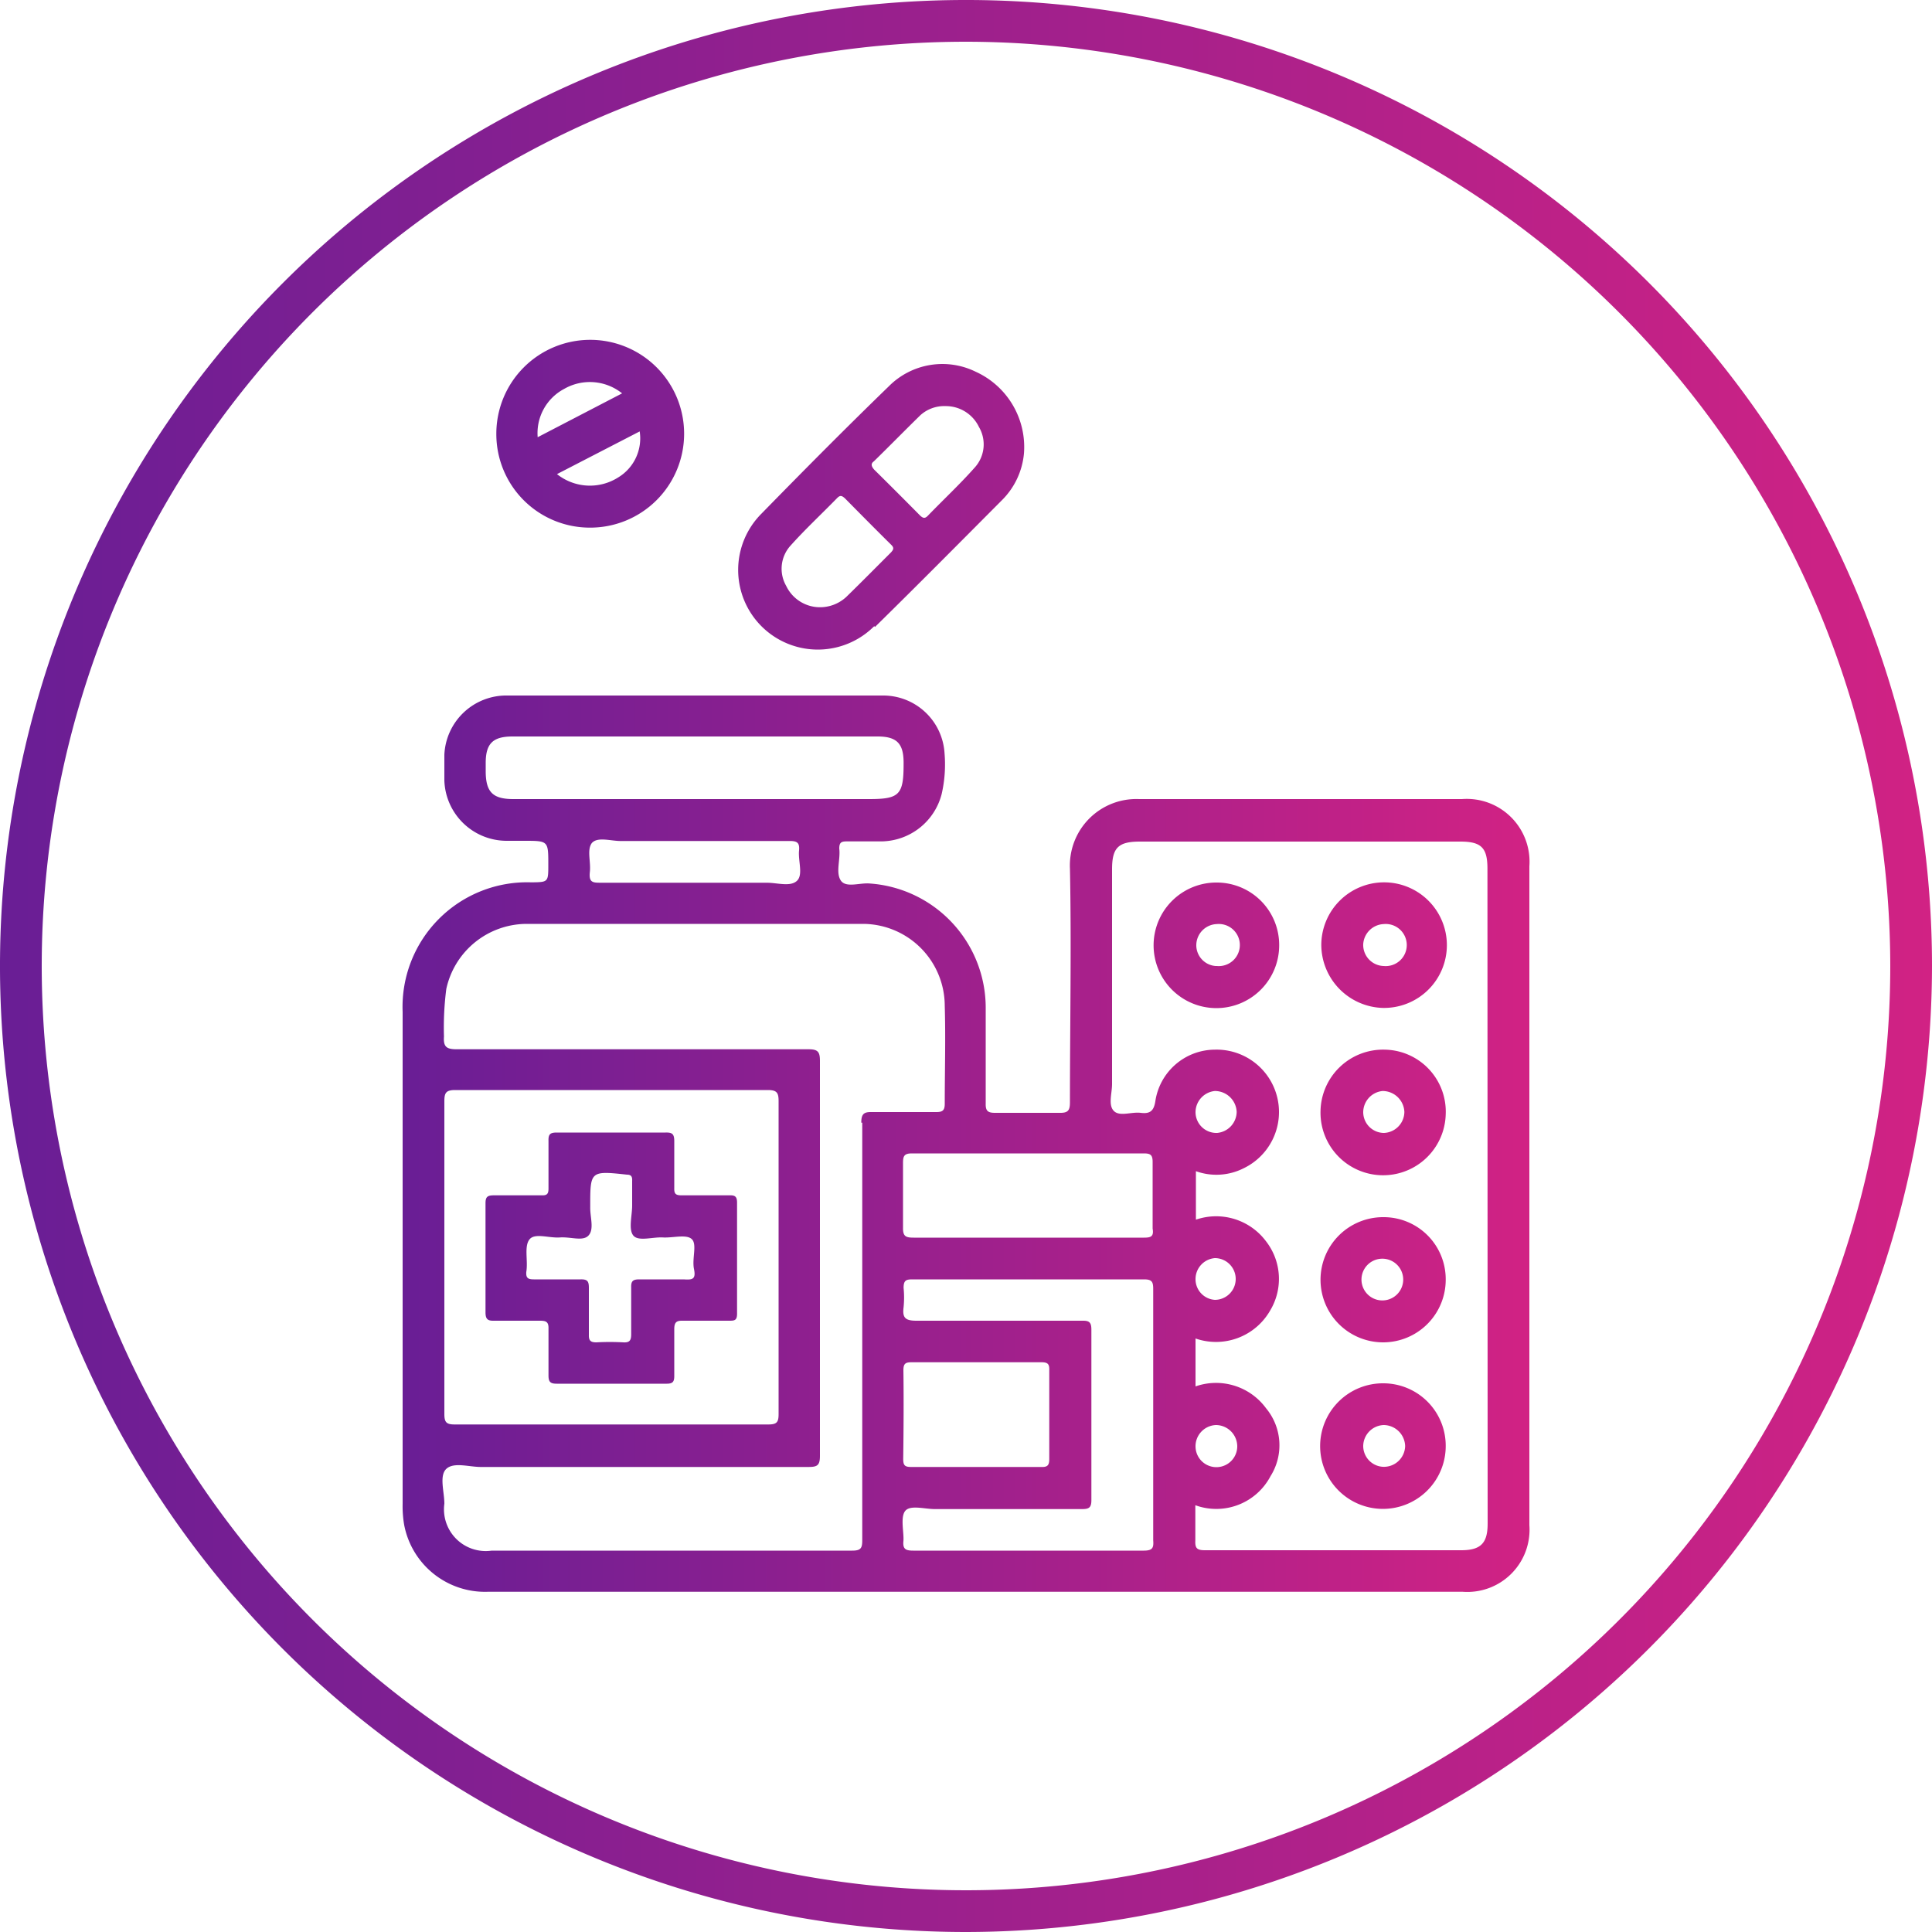
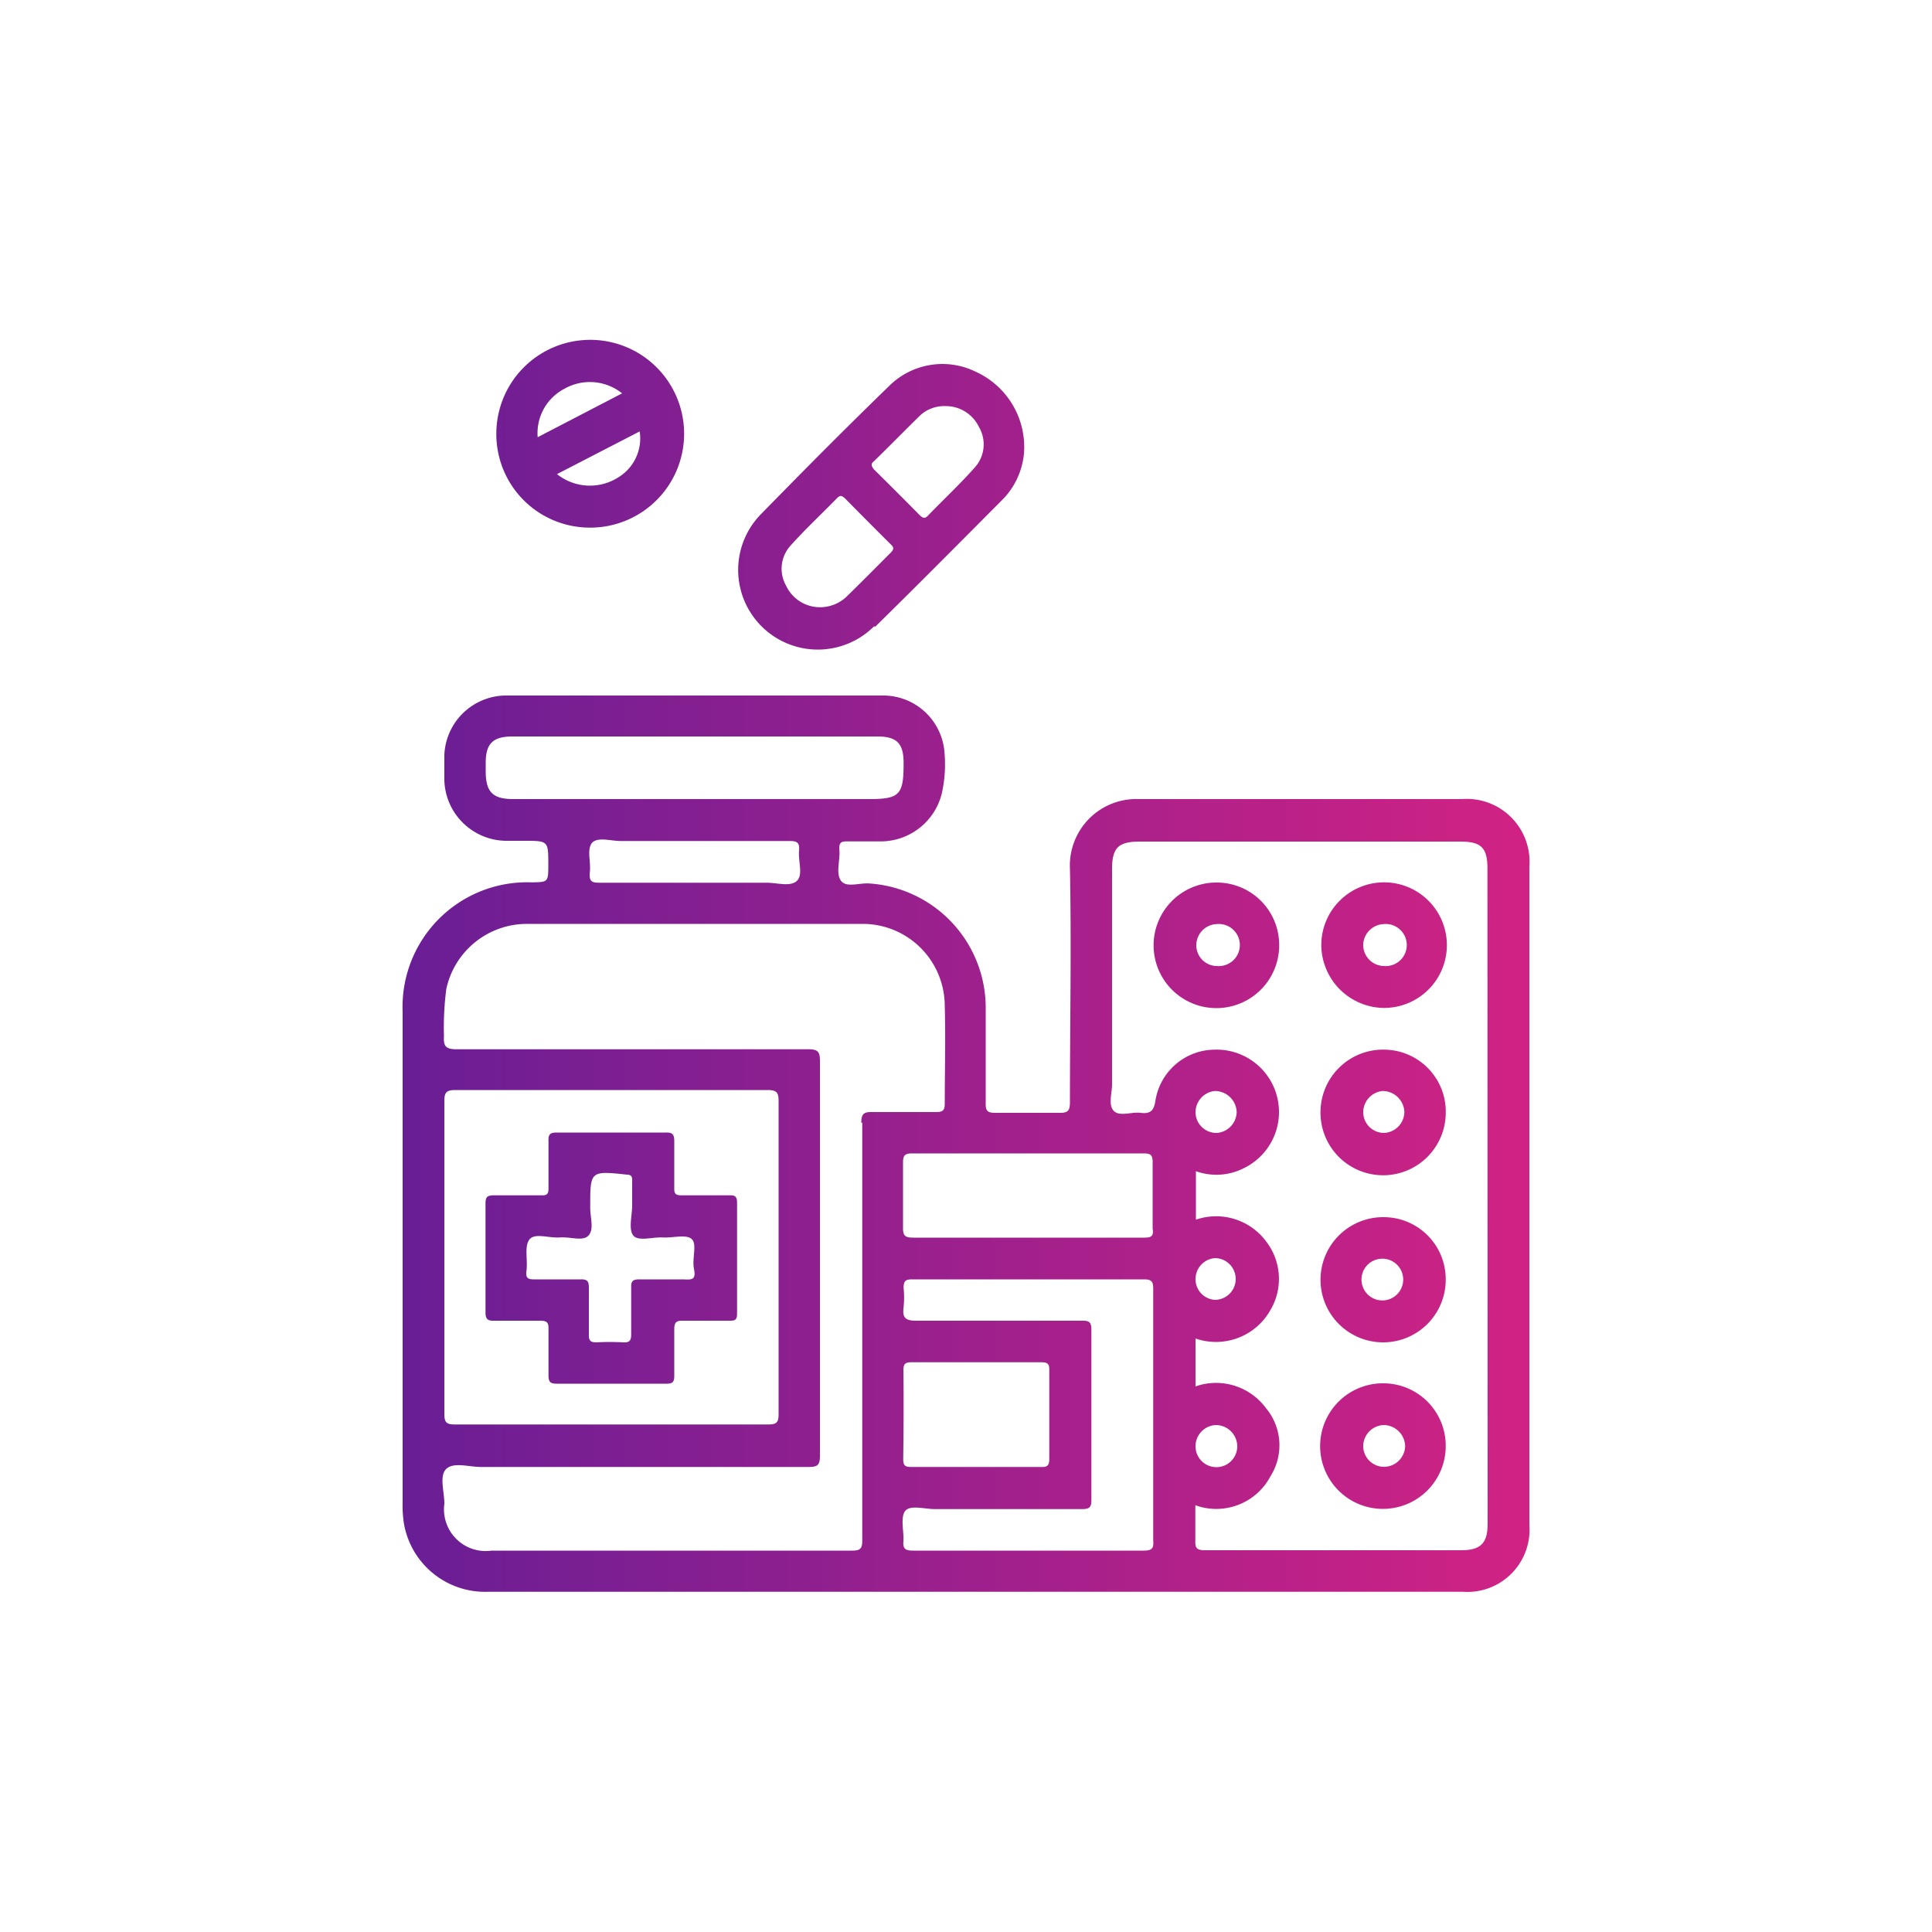
<svg xmlns="http://www.w3.org/2000/svg" xmlns:xlink="http://www.w3.org/1999/xlink" id="Layer_1" data-name="Layer 1" viewBox="0 0 100 100">
  <defs>
    <style>.cls-1{fill:url(#linear-gradient);}.cls-2{fill:url(#linear-gradient-2);}</style>
    <linearGradient id="linear-gradient" y1="50" x2="100" y2="50" gradientUnits="userSpaceOnUse">
      <stop offset="0" stop-color="#691e95" />
      <stop offset="1" stop-color="#d12284" />
    </linearGradient>
    <linearGradient id="linear-gradient-2" x1="20.84" x2="79.16" xlink:href="#linear-gradient" />
  </defs>
-   <path class="cls-1" d="M50,100a50,50,0,1,1,50-50A50.06,50.06,0,0,1,50,100ZM50,2.16A47.84,47.84,0,1,0,97.84,50,47.89,47.89,0,0,0,50,2.16Z" />
  <path class="cls-2" d="M75.67,41.36c-5.57,0-11.14,0-16.71,0a3.44,3.44,0,0,0-3.58,3.59c.08,4,0,8.07,0,12.1,0,.42-.09.56-.54.55-1.11,0-2.22,0-3.34,0-.37,0-.49-.1-.48-.48q0-2.51,0-5a6.45,6.45,0,0,0-6-6.39c-.52-.05-1.25.25-1.51-.17s0-1.08-.07-1.64c0-.33.12-.37.4-.37.59,0,1.19,0,1.79,0a3.26,3.26,0,0,0,3.11-2.45A6.84,6.84,0,0,0,48.89,39a3.18,3.18,0,0,0-3.2-3q-9.7,0-19.42,0A3.21,3.21,0,0,0,23,39.07c0,.44,0,.88,0,1.33a3.23,3.23,0,0,0,3.21,3.12c.3,0,.61,0,.92,0,1.25,0,1.25,0,1.25,1.23,0,.91,0,.91-.88.92a6.45,6.45,0,0,0-6.66,6.7V77.84a5.72,5.72,0,0,0,.08,1.09,4.26,4.26,0,0,0,4.33,3.46H75.71a3.22,3.22,0,0,0,3.45-3.45V44.84A3.25,3.25,0,0,0,75.67,41.36Zm-49.1,0c-1.06,0-1.42-.36-1.43-1.41v-.46c0-1,.37-1.36,1.35-1.37H45.43c1,0,1.33.38,1.34,1.32v.11c0,1.59-.22,1.81-1.78,1.81Zm4.06,2.28c.3-.35,1-.1,1.53-.11H36c1.63,0,3.26,0,4.89,0,.39,0,.5.11.47.48-.06.55.23,1.28-.12,1.59s-1,.09-1.56.09c-2.86,0-5.71,0-8.57,0-.41,0-.64,0-.58-.55S30.37,44,30.63,43.64Zm14,14.47c0,3.61,0,7.22,0,10.83s0,7.18,0,10.78c0,.41-.07.54-.52.54-6.22,0-12.44,0-18.66,0A2.16,2.16,0,0,1,23,77.83c0-.62-.28-1.46.11-1.81s1.17-.09,1.78-.09q8.47,0,16.94,0c.45,0,.61-.06.61-.57q0-10.22,0-20.45c0-.47-.11-.6-.59-.6-6.07,0-12.14,0-18.21,0-.52,0-.7-.12-.66-.66a15.54,15.54,0,0,1,.12-2.46,4.27,4.27,0,0,1,4.14-3.37c5.81,0,11.63,0,17.45,0a4.25,4.25,0,0,1,4.21,4.24c.05,1.69,0,3.38,0,5.07,0,.33-.1.43-.43.43-1.11,0-2.22,0-3.34,0C44.72,57.55,44.58,57.65,44.58,58.11ZM23,57c0-.43.08-.58.56-.58q8.09,0,16.18,0c.48,0,.56.15.56.58q0,8.1,0,16.19c0,.42-.09.54-.53.54-2.7,0-5.41,0-8.12,0s-5.41,0-8.12,0c-.43,0-.53-.12-.53-.54Q23,65.13,23,57ZM59.2,80.26c-4,0-8,0-11.93,0-.38,0-.55-.07-.51-.49s-.17-1.23.09-1.56,1-.1,1.54-.1H56c.36,0,.49-.07.49-.46q0-4.41,0-8.82c0-.38-.1-.48-.48-.47-2.86,0-5.72,0-8.58,0-.58,0-.73-.16-.66-.7a5.07,5.07,0,0,0,0-1c0-.38.12-.44.45-.44q6,0,12,0c.4,0,.47.13.47.49,0,2.19,0,4.37,0,6.56s0,4.3,0,6.46C59.72,80.11,59.66,80.26,59.2,80.26ZM46.76,70.92c0-.34.11-.41.42-.41h6.73c.34,0,.41.11.4.42,0,1.54,0,3.07,0,4.6,0,.35-.13.41-.43.4-1.11,0-2.22,0-3.33,0s-2.27,0-3.4,0c-.33,0-.4-.1-.4-.42C46.77,74,46.78,72.45,46.76,70.92Zm12.46-6.86c-2,0-4,0-6,0s-3.95,0-5.93,0c-.4,0-.56-.06-.55-.52,0-1.11,0-2.23,0-3.34,0-.35.05-.5.46-.5q6,0,12,0c.34,0,.46.07.46.44q0,1.73,0,3.45C59.73,64,59.57,64.06,59.22,64.06ZM77,78.86c0,1-.34,1.38-1.37,1.38H62.37c-.41,0-.52-.1-.5-.5,0-.59,0-1.19,0-1.83a3.17,3.17,0,0,0,3.89-1.5,3,3,0,0,0-.23-3.52,3.21,3.21,0,0,0-3.65-1.13V69.28a3.23,3.23,0,0,0,3.87-1.46,3.17,3.17,0,0,0-.22-3.57,3.22,3.22,0,0,0-3.63-1.12V60.62a3.13,3.13,0,0,0,2.49-.16,3.23,3.23,0,0,0-1.51-6.13A3.13,3.13,0,0,0,59.8,57c-.08.51-.28.66-.76.6s-1.09.21-1.39-.1-.09-.91-.09-1.39c0-3.71,0-7.41,0-11.12,0-1.11.32-1.43,1.44-1.43H75.59c1.08,0,1.4.32,1.4,1.4ZM61.88,66.2a1.09,1.09,0,0,1,1-1.08,1.08,1.08,0,1,1,0,2.16A1.07,1.07,0,0,1,61.88,66.2Zm0,8.69a1.1,1.1,0,0,1,1.06-1.13,1.11,1.11,0,0,1,1.1,1.1,1.08,1.08,0,0,1-2.16,0Zm0-17.32a1.11,1.11,0,0,1,1-1.1,1.13,1.13,0,0,1,1.13,1.08A1.11,1.11,0,0,1,63,58.64,1.08,1.08,0,0,1,61.88,57.57ZM45.29,32.45c2.21-2.17,4.38-4.36,6.56-6.55A3.91,3.91,0,0,0,53,23.47a4.28,4.28,0,0,0-2.5-4.23A3.91,3.91,0,0,0,46,20c-2.23,2.16-4.42,4.37-6.59,6.59a4.12,4.12,0,0,0,5.84,5.82Zm-.06-8.57c.81-.79,1.6-1.6,2.41-2.39a1.84,1.84,0,0,1,1.3-.47,1.9,1.9,0,0,1,1.73,1.08,1.78,1.78,0,0,1-.21,2.09c-.77.87-1.63,1.67-2.44,2.51-.15.15-.24.12-.38,0-.79-.8-1.59-1.6-2.39-2.39C45.1,24.14,45.06,24,45.23,23.88Zm-4.32,4.37c.76-.85,1.61-1.64,2.41-2.46.17-.18.26-.13.41,0,.79.8,1.59,1.61,2.39,2.4.18.17.12.26,0,.4-.77.77-1.54,1.55-2.32,2.31a2,2,0,0,1-1.42.53,1.94,1.94,0,0,1-1.69-1.11A1.78,1.78,0,0,1,40.91,28.25Zm-10.39-.94a4.86,4.86,0,1,0-4.83-4.84A4.84,4.84,0,0,0,30.52,27.31ZM32,24.71a2.73,2.73,0,0,1-3.17-.17l4.28-2.21A2.36,2.36,0,0,1,32,24.71ZM29.2,20.13a2.67,2.67,0,0,1,3,.23l-4.37,2.27A2.59,2.59,0,0,1,29.2,20.13ZM71.62,71.6a3.25,3.25,0,1,0,3.21,3.24A3.23,3.23,0,0,0,71.62,71.6Zm-.06,4.32a1.08,1.08,0,0,1-1-1.09,1.1,1.1,0,0,1,1.06-1.07,1.12,1.12,0,0,1,1.11,1.09A1.1,1.1,0,0,1,71.56,75.92Zm.12-21.59a3.24,3.24,0,0,0-3.33,3.17,3.24,3.24,0,0,0,6.48.18A3.21,3.21,0,0,0,71.68,54.33Zm0,4.31a1.08,1.08,0,0,1-1.12-1.07,1.11,1.11,0,0,1,1-1.1,1.13,1.13,0,0,1,1.13,1.08A1.1,1.1,0,0,1,71.64,58.64Zm-.06-6.47a3.25,3.25,0,1,0-3.23-3.24A3.28,3.28,0,0,0,71.58,52.17Zm0-4.34a1.09,1.09,0,1,1,0,2.17,1.09,1.09,0,0,1-1.06-1.13A1.11,1.11,0,0,1,71.62,47.83ZM63,45.68a3.25,3.25,0,1,0,3.21,3.24A3.23,3.23,0,0,0,63,45.68ZM62.92,50a1.08,1.08,0,0,1-1-1.09,1.1,1.1,0,0,1,1.06-1.08,1.09,1.09,0,1,1,0,2.17Zm8.69,13a3.24,3.24,0,1,0,3.22,3.22A3.21,3.21,0,0,0,71.61,63Zm-.06,4.31a1.08,1.08,0,0,1,0-2.16,1.08,1.08,0,1,1,0,2.16ZM25.6,68.36c.79,0,1.58,0,2.36,0,.33,0,.44.08.43.42,0,.8,0,1.61,0,2.41,0,.33.09.43.42.43q2.85,0,5.7,0c.31,0,.39-.1.39-.4,0-.81,0-1.61,0-2.42,0-.36.11-.45.45-.44.79,0,1.58,0,2.37,0,.3,0,.44,0,.43-.41,0-1.9,0-3.8,0-5.7,0-.31-.1-.39-.39-.38-.83,0-1.66,0-2.48,0-.31,0-.39-.08-.38-.38,0-.81,0-1.62,0-2.42,0-.37-.1-.46-.45-.45-.92,0-1.84,0-2.77,0s-1.92,0-2.87,0c-.33,0-.43.09-.42.42,0,.83,0,1.65,0,2.48,0,.28-.08.36-.36.35-.82,0-1.65,0-2.47,0-.33,0-.43.08-.43.41,0,1.89,0,3.77,0,5.65C25.13,68.31,25.27,68.37,25.6,68.36Zm1.8-4.2c.27-.36,1-.07,1.58-.11s1.2.22,1.49-.11.07-.95.08-1.45v-.06c0-1.81,0-1.84,1.9-1.63.24,0,.28.12.27.33,0,.42,0,.84,0,1.26h0c0,.54-.2,1.24.06,1.56s1,.07,1.53.1,1.22-.18,1.5.09,0,1,.11,1.54-.08.57-.53.54c-.76,0-1.53,0-2.3,0-.32,0-.43.08-.42.41,0,.81,0,1.62,0,2.42,0,.32-.07.45-.41.43a12.89,12.89,0,0,0-1.39,0c-.29,0-.4-.08-.39-.39,0-.8,0-1.61,0-2.42,0-.34-.06-.46-.43-.45-.81,0-1.61,0-2.42,0-.3,0-.41-.07-.39-.38C27.34,65.26,27.12,64.53,27.4,64.16Z" />
</svg>